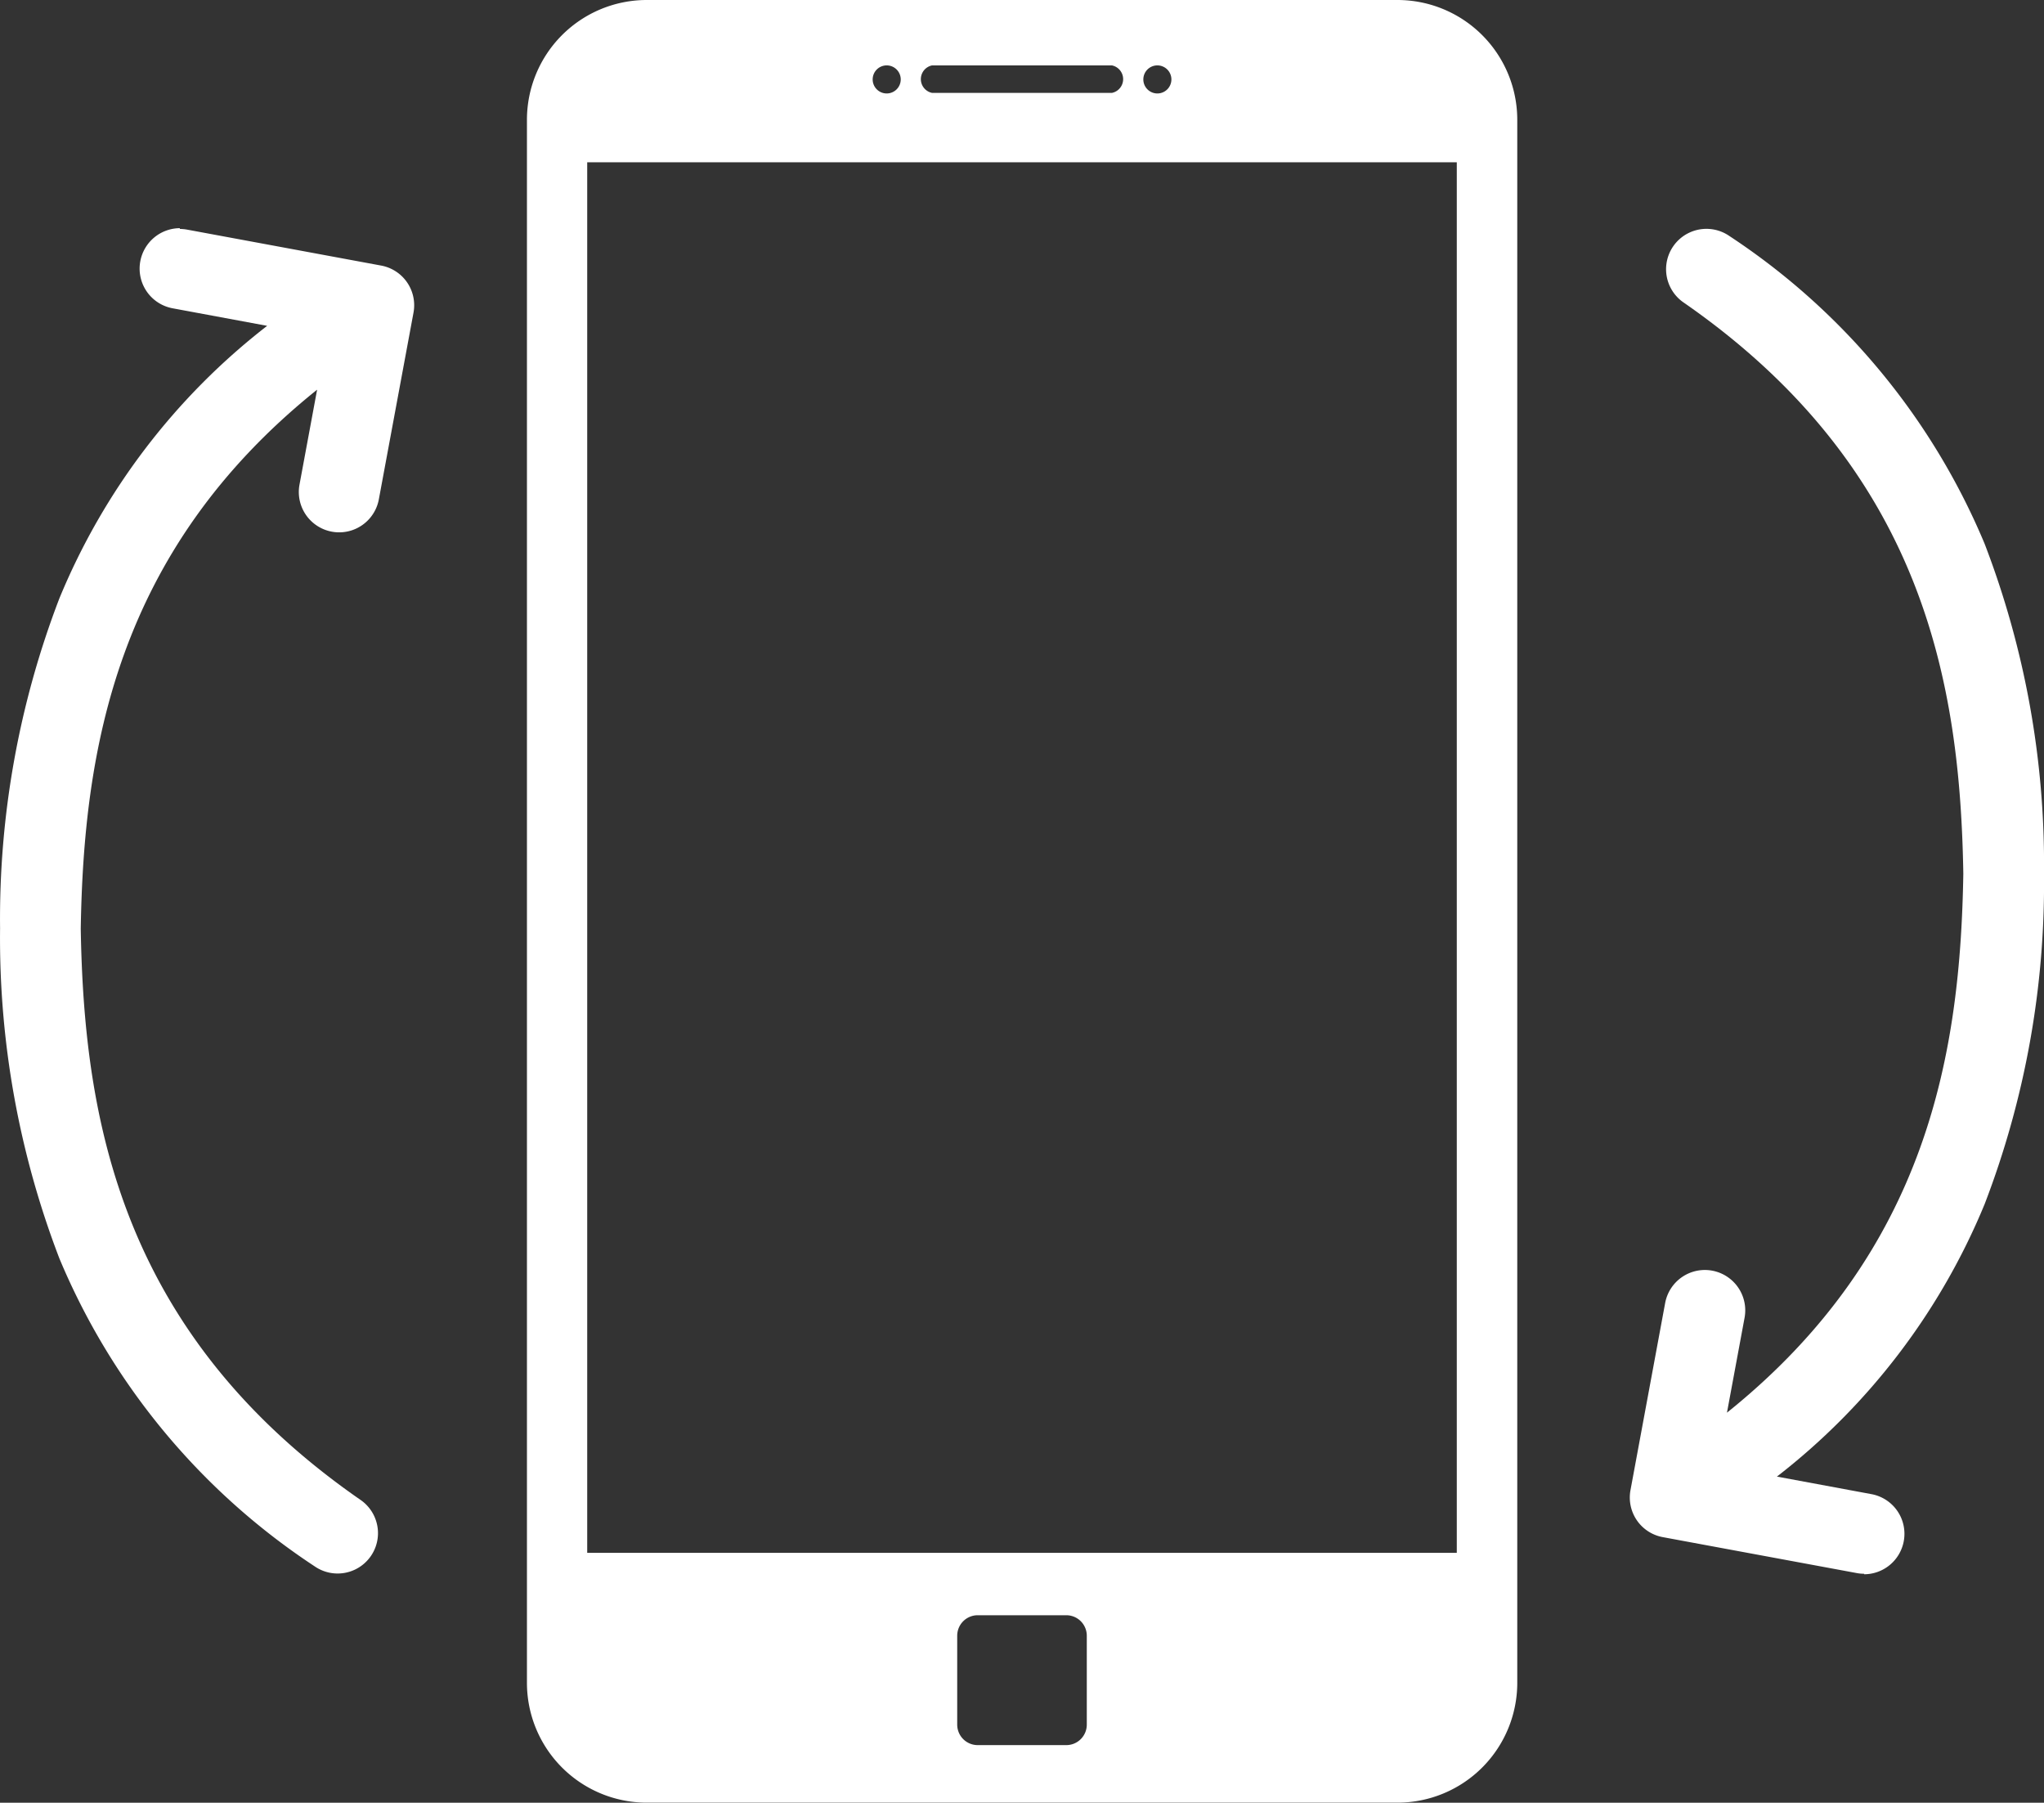
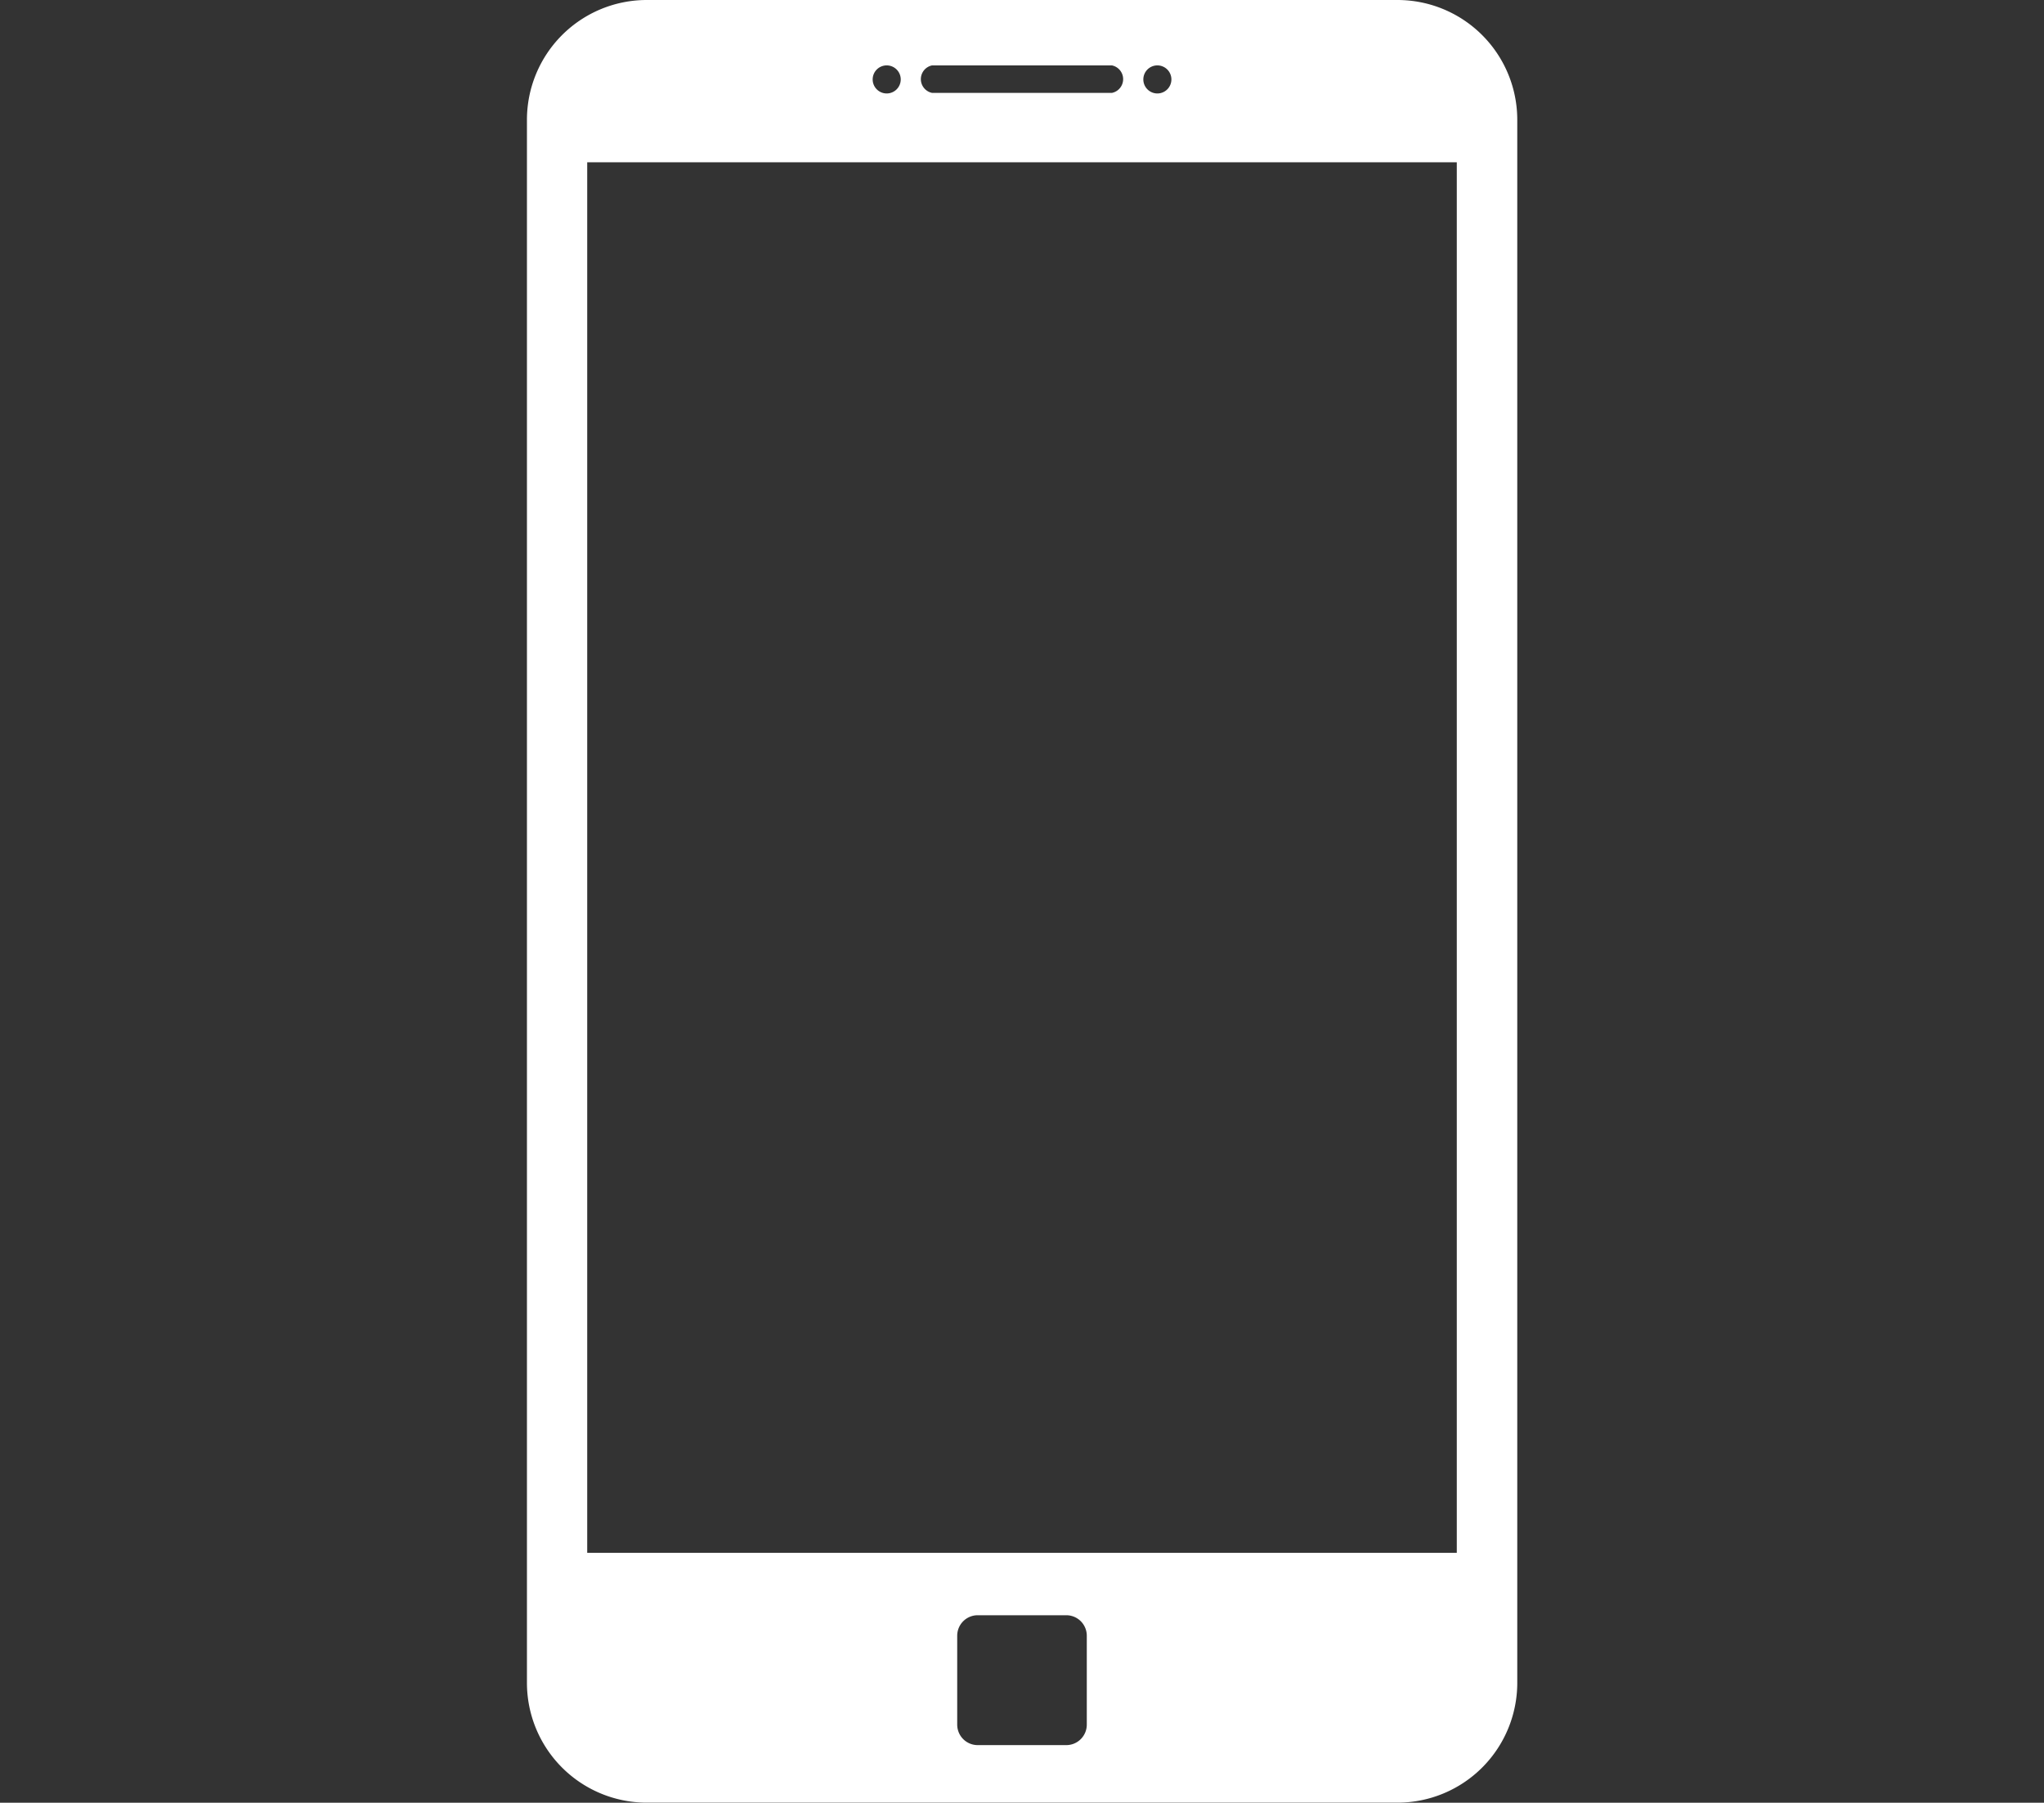
<svg xmlns="http://www.w3.org/2000/svg" width="29.135" height="25.693" viewBox="0 0 29.135 25.693">
  <rect x="0" y="0" width="29.135" height="25.693" fill="#333333" stroke="none" />
  <g id="Group_259" data-name="Group 259" transform="translate(-154 -168.087)">
    <path id="Path_842" data-name="Path 842" d="M241.8,168.087H231.1a1.708,1.708,0,0,0-1.708,1.708v22.276a1.708,1.708,0,0,0,1.708,1.708h10.7a1.708,1.708,0,0,0,1.708-1.708V169.8A1.708,1.708,0,0,0,241.8,168.087Zm-3.422.932a.2.2,0,1,1-.2.2A.2.2,0,0,1,238.377,169.019Zm-3.211,0h2.563a.2.2,0,0,1,0,.392h-2.563a.2.2,0,0,1,0-.392Zm-.647,0a.2.2,0,1,1-.2.2A.2.2,0,0,1,234.519,169.019Zm2.852,23.648a.292.292,0,0,1-.292.292h-1.263a.292.292,0,0,1-.292-.292V191.4a.292.292,0,0,1,.292-.292h1.263a.292.292,0,0,1,.292.292Zm5.274-2.448H230.251V170.4h12.395Z" transform="translate(-67.881)" fill="#fff" />
    <g id="Group_257" data-name="Group 257" transform="translate(177.231 171.35)">
-       <path id="Path_843" data-name="Path 843" d="M390.6,220.013a.58.58,0,0,1-.106-.01l-2.764-.512a.574.574,0,0,1-.461-.671l.494-2.666a.575.575,0,0,1,1.132.21l-.251,1.353c2.878-2.307,3.327-5.162,3.369-7.681-.045-2.693-.556-5.765-3.989-8.143a.575.575,0,1,1,.655-.946,9.748,9.748,0,0,1,3.638,4.387,12.733,12.733,0,0,1,.846,4.7v.01a12.732,12.732,0,0,1-.846,4.7,9.479,9.479,0,0,1-2.961,3.884l1.347.25a.575.575,0,0,1,.461.671h0a.576.576,0,0,1-.564.471Z" transform="translate(-387.259 -200.846)" fill="#fff" />
-     </g>
+       </g>
    <g id="Group_258" data-name="Group 258" transform="translate(154 171.35)">
-       <path id="Path_844" data-name="Path 844" d="M156.563,200.846a.58.58,0,0,1,.106.01l2.764.512a.575.575,0,0,1,.461.671L159.4,204.7a.575.575,0,1,1-1.131-.21l.251-1.353c-2.878,2.307-3.327,5.162-3.369,7.681.045,2.693.556,5.765,3.989,8.143a.575.575,0,1,1-.655.946,9.748,9.748,0,0,1-3.638-4.387,12.732,12.732,0,0,1-.846-4.7v-.01a12.733,12.733,0,0,1,.846-4.7,9.479,9.479,0,0,1,2.961-3.883l-1.347-.25a.575.575,0,0,1-.461-.671h0a.576.576,0,0,1,.565-.471Z" transform="translate(-154 -200.846)" fill="#fff" />
-     </g>
+       </g>
  </g>
</svg>